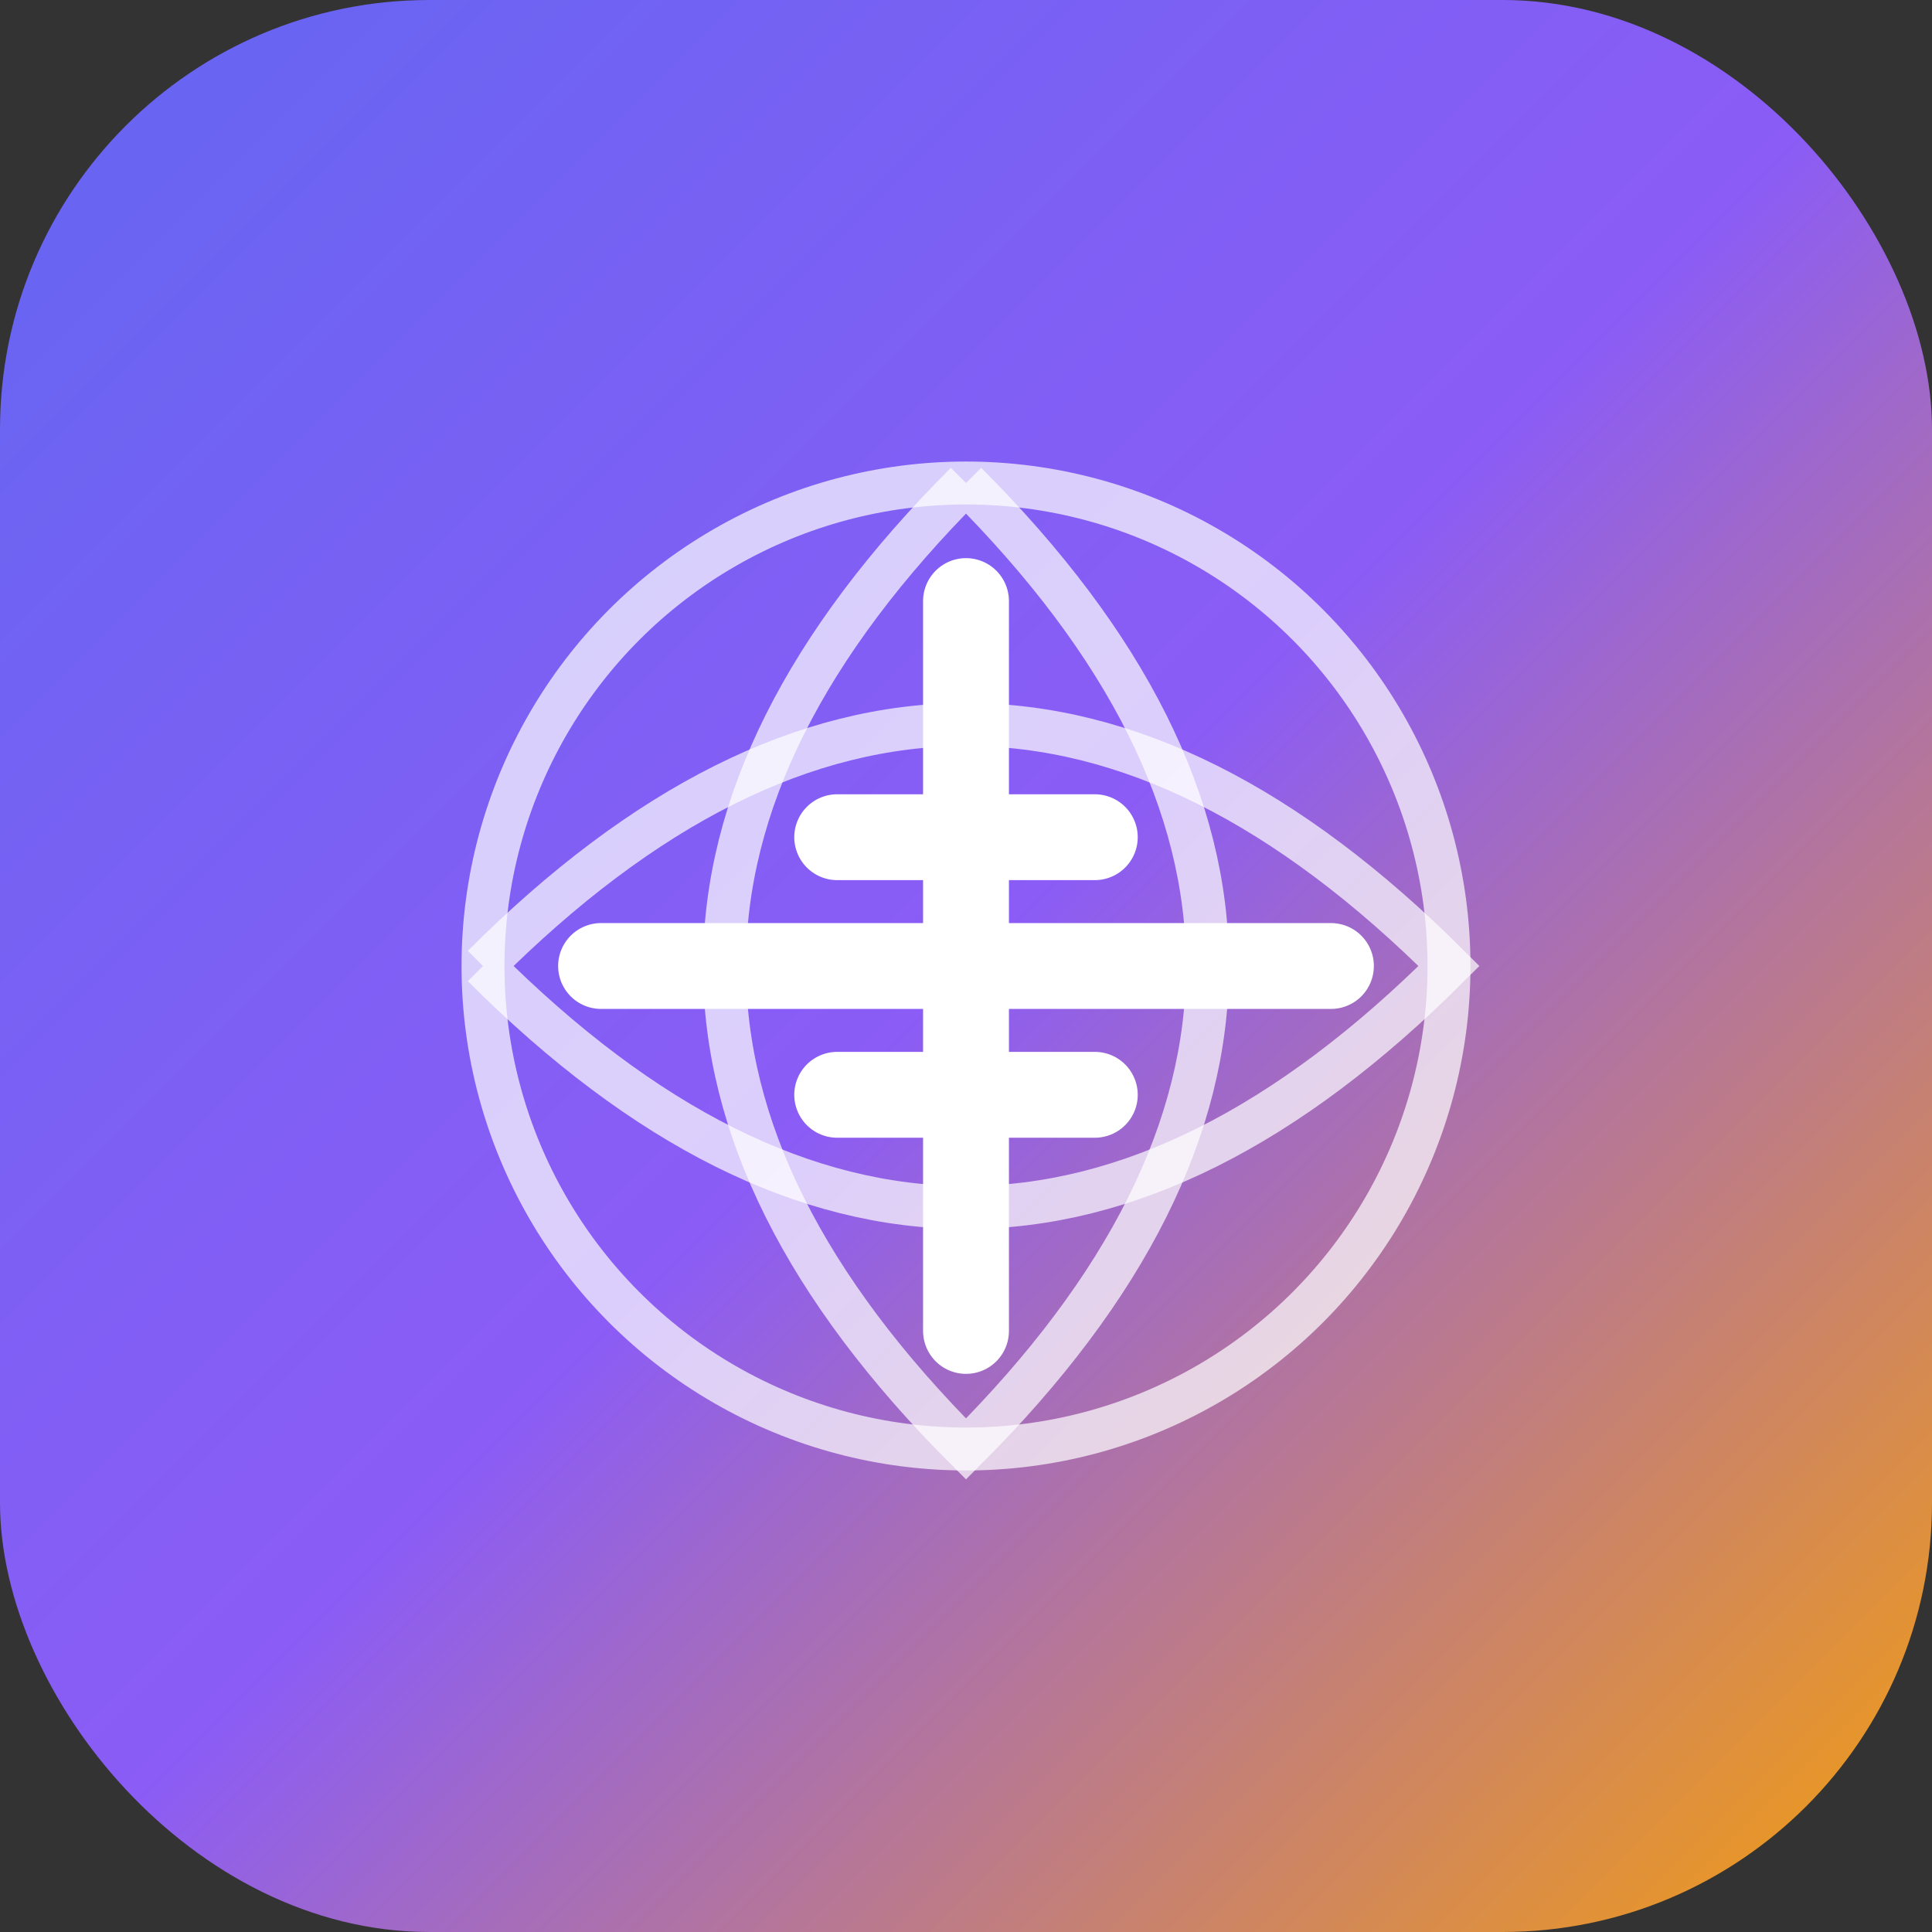
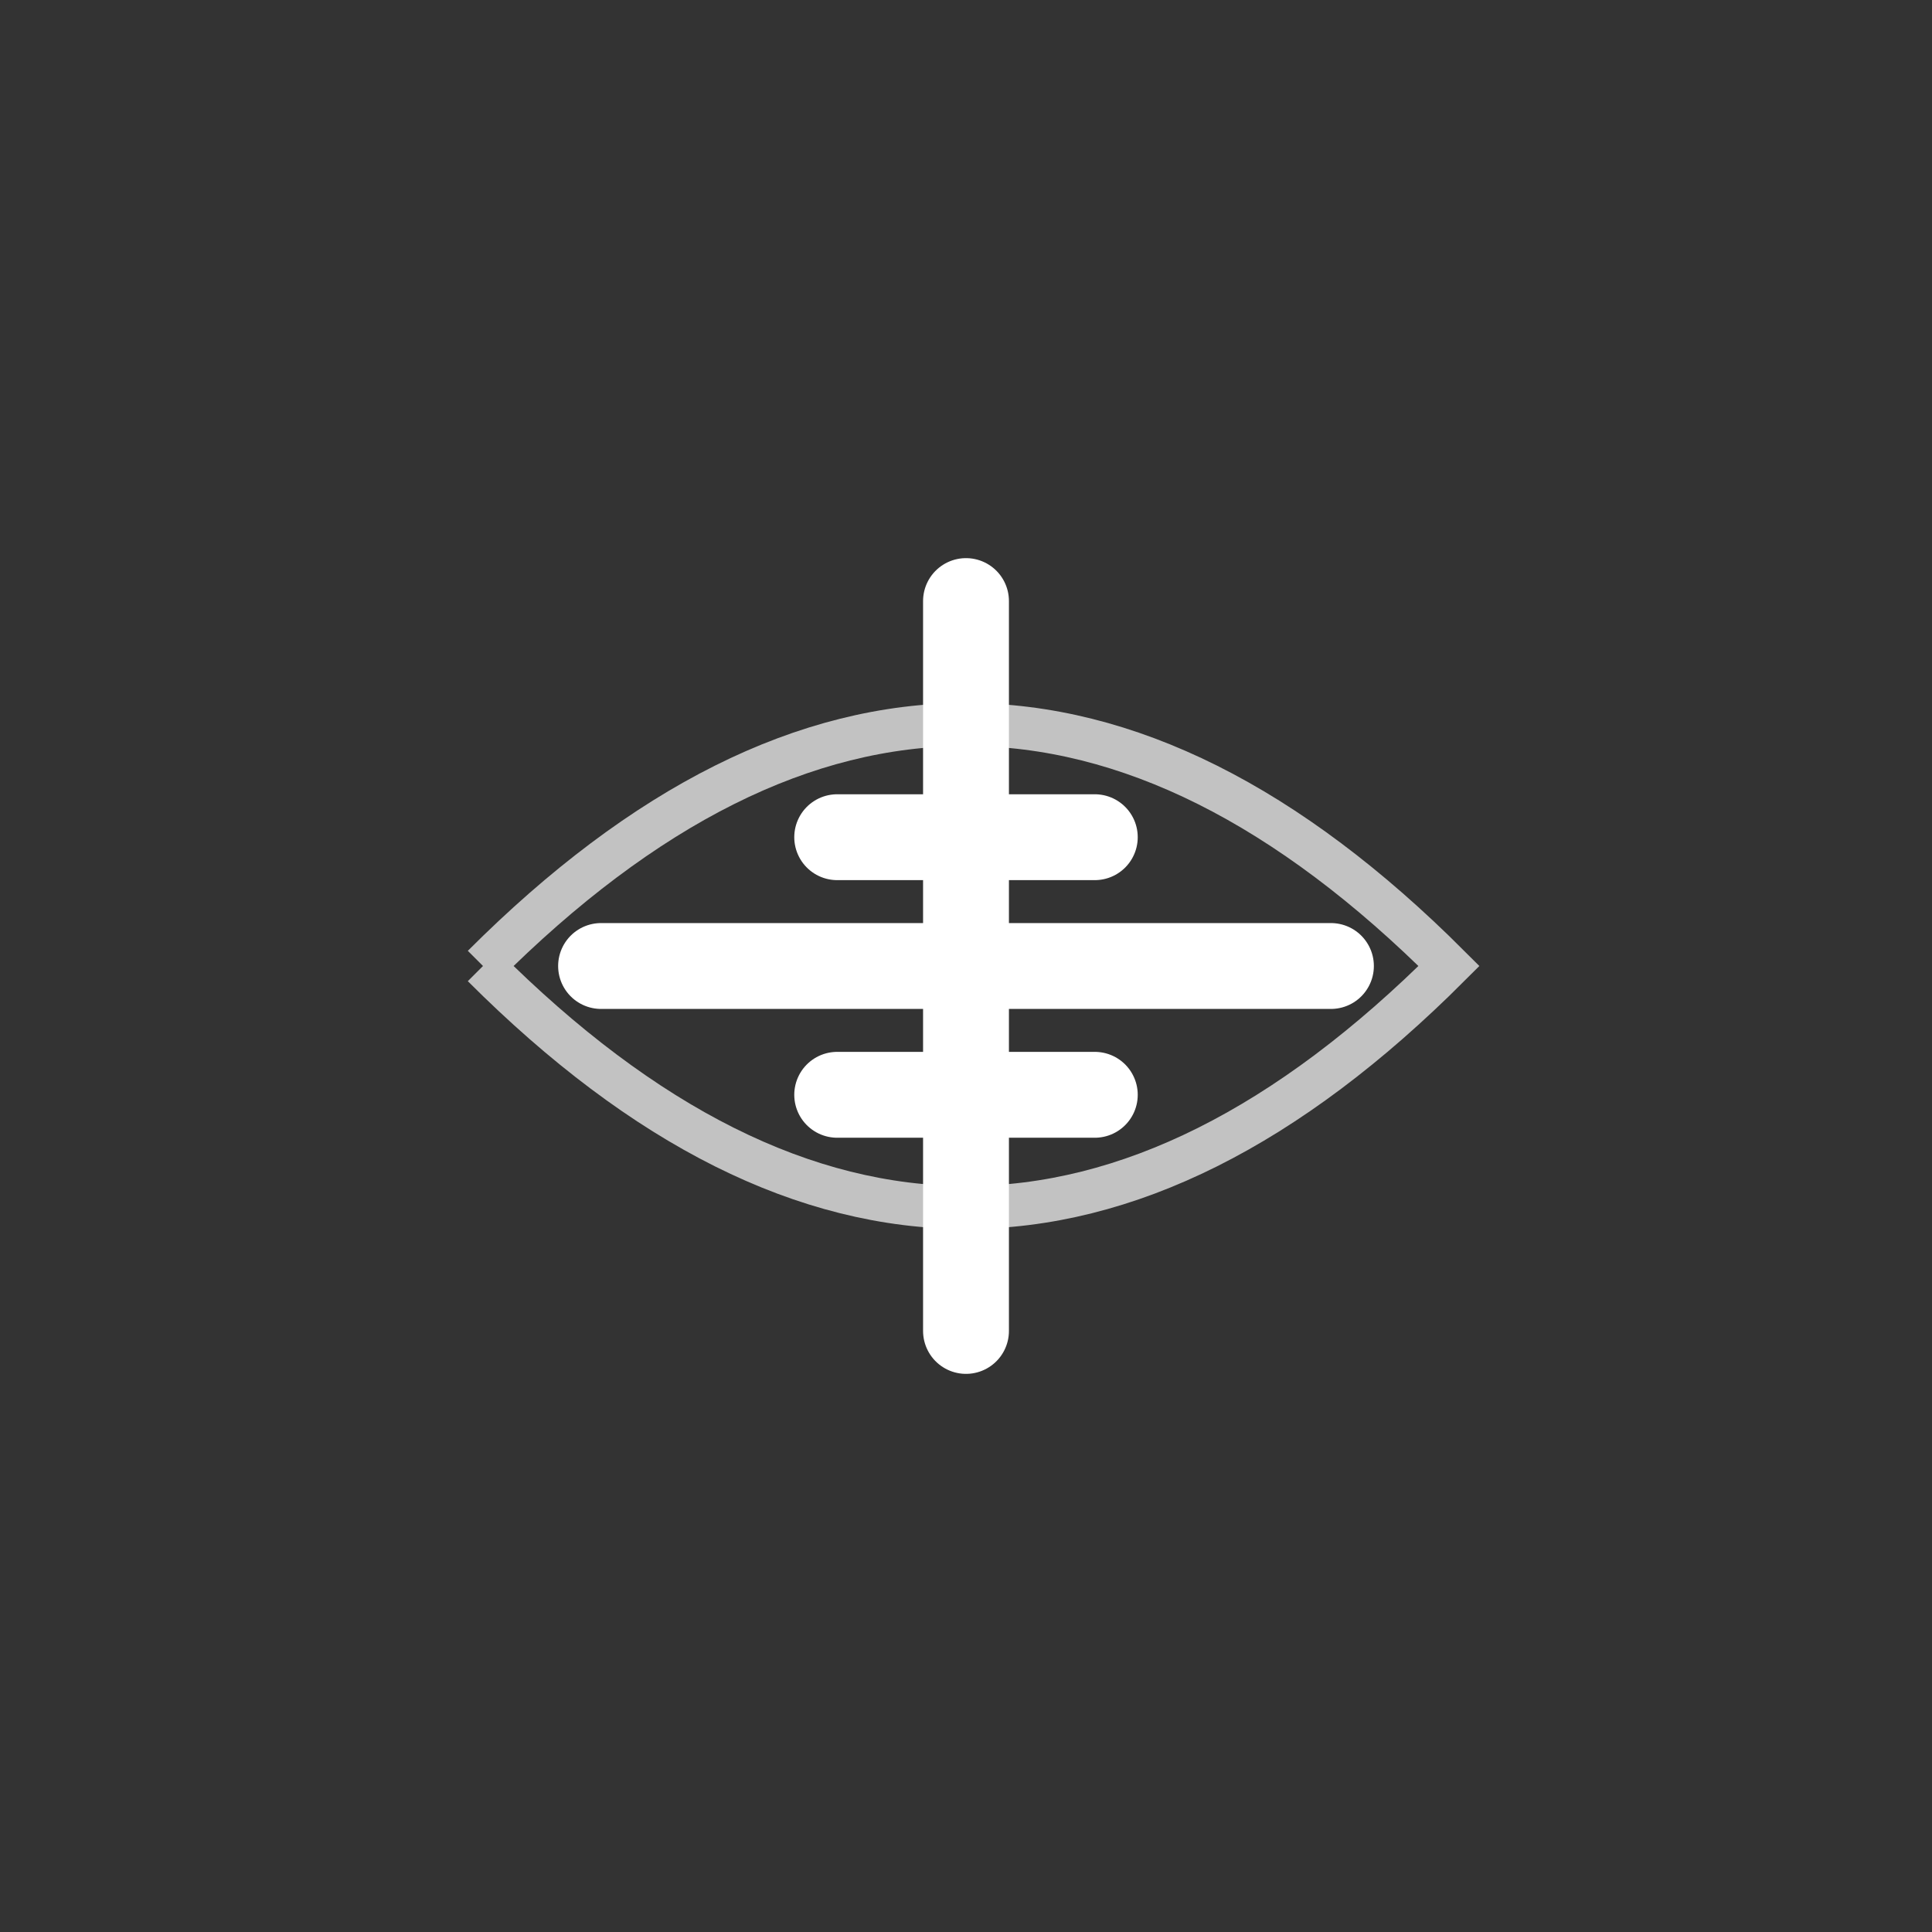
<svg xmlns="http://www.w3.org/2000/svg" width="180" height="180" viewBox="0 0 180 180">
  <rect x="0" y="0" width="180" height="180" fill="#333333" stroke="none" />
  <defs>
    <linearGradient id="appleIcon" x1="0%" y1="0%" x2="100%" y2="100%">
      <stop offset="0%" style="stop-color:#6366f1;stop-opacity:1" />
      <stop offset="50%" style="stop-color:#8b5cf6;stop-opacity:1" />
      <stop offset="100%" style="stop-color:#f59e0b;stop-opacity:1" />
    </linearGradient>
  </defs>
-   <rect width="180" height="180" rx="40" fill="url(#appleIcon)" />
  <path d="M56 90 L124 90 M90 56 L90 124 M78 78 L102 78 M78 102 L102 102" stroke="#ffffff" stroke-width="8" stroke-linecap="round" />
-   <circle cx="90" cy="90" r="45" fill="none" stroke="#ffffff" stroke-width="4" opacity="0.7" />
  <path d="M45 90 Q90 45 135 90 Q90 135 45 90" fill="none" stroke="#ffffff" stroke-width="4" opacity="0.7" />
-   <path d="M90 45 Q45 90 90 135 Q135 90 90 45" fill="none" stroke="#ffffff" stroke-width="4" opacity="0.7" />
</svg>